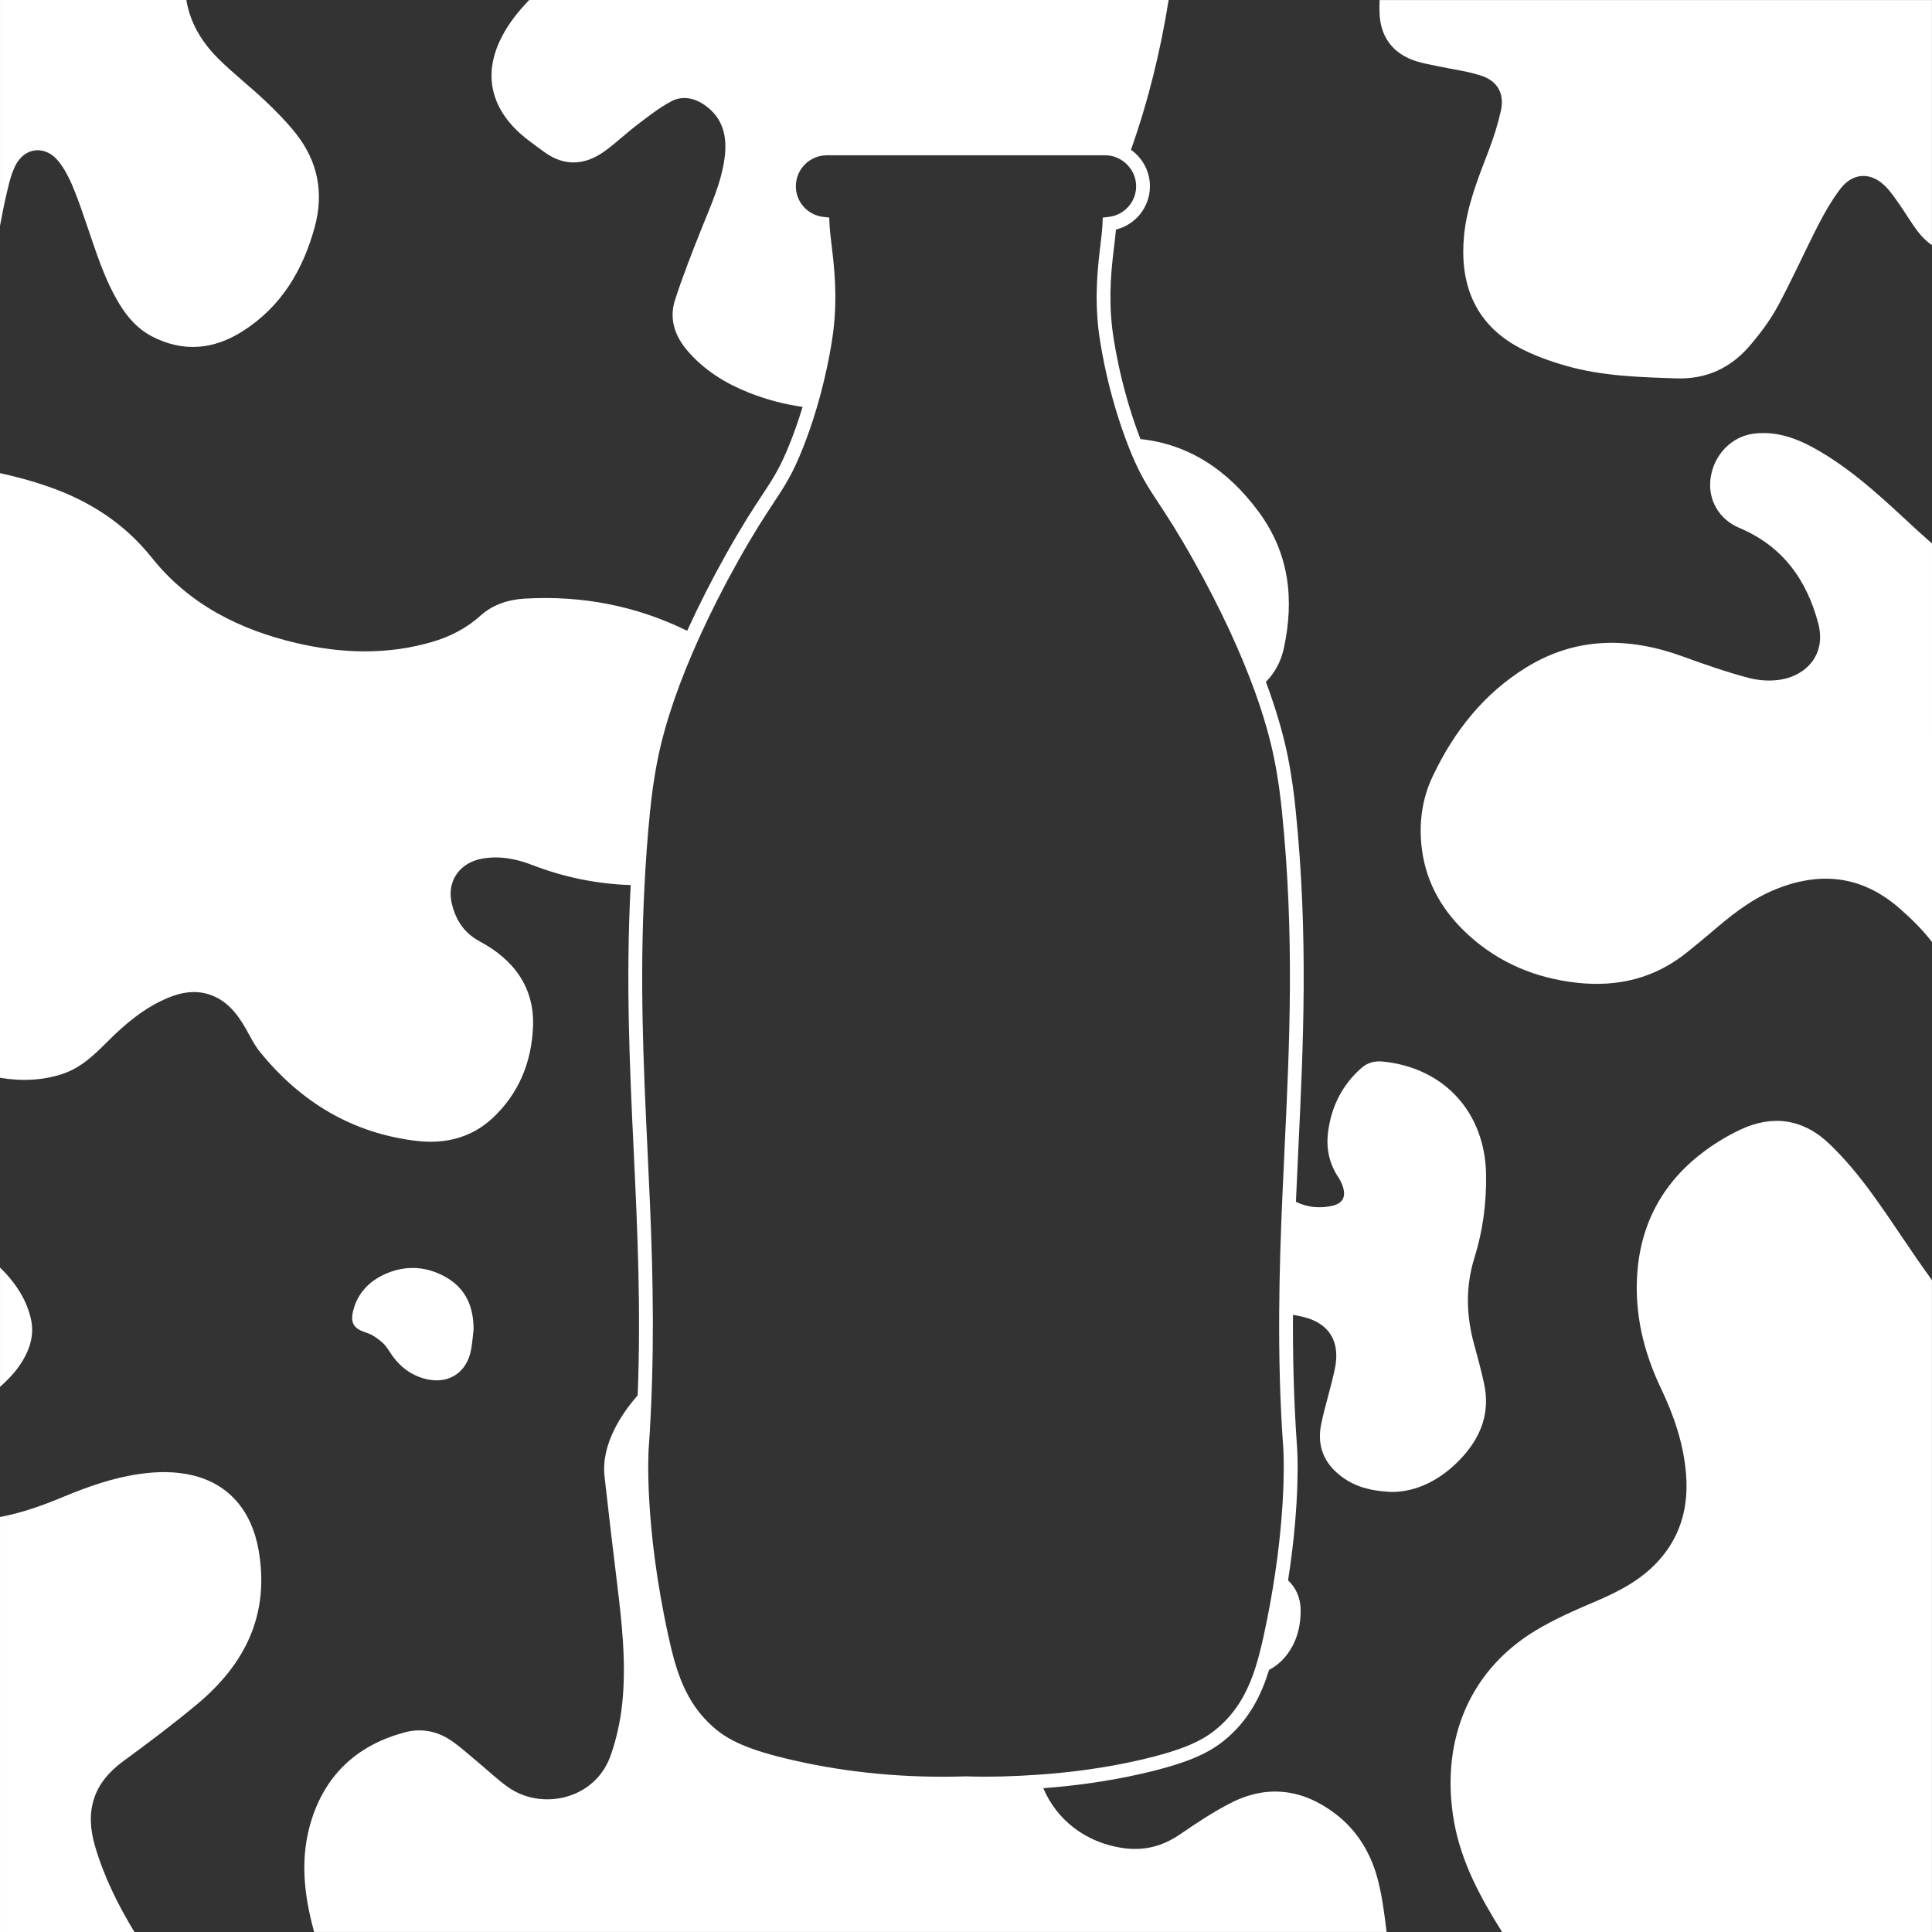
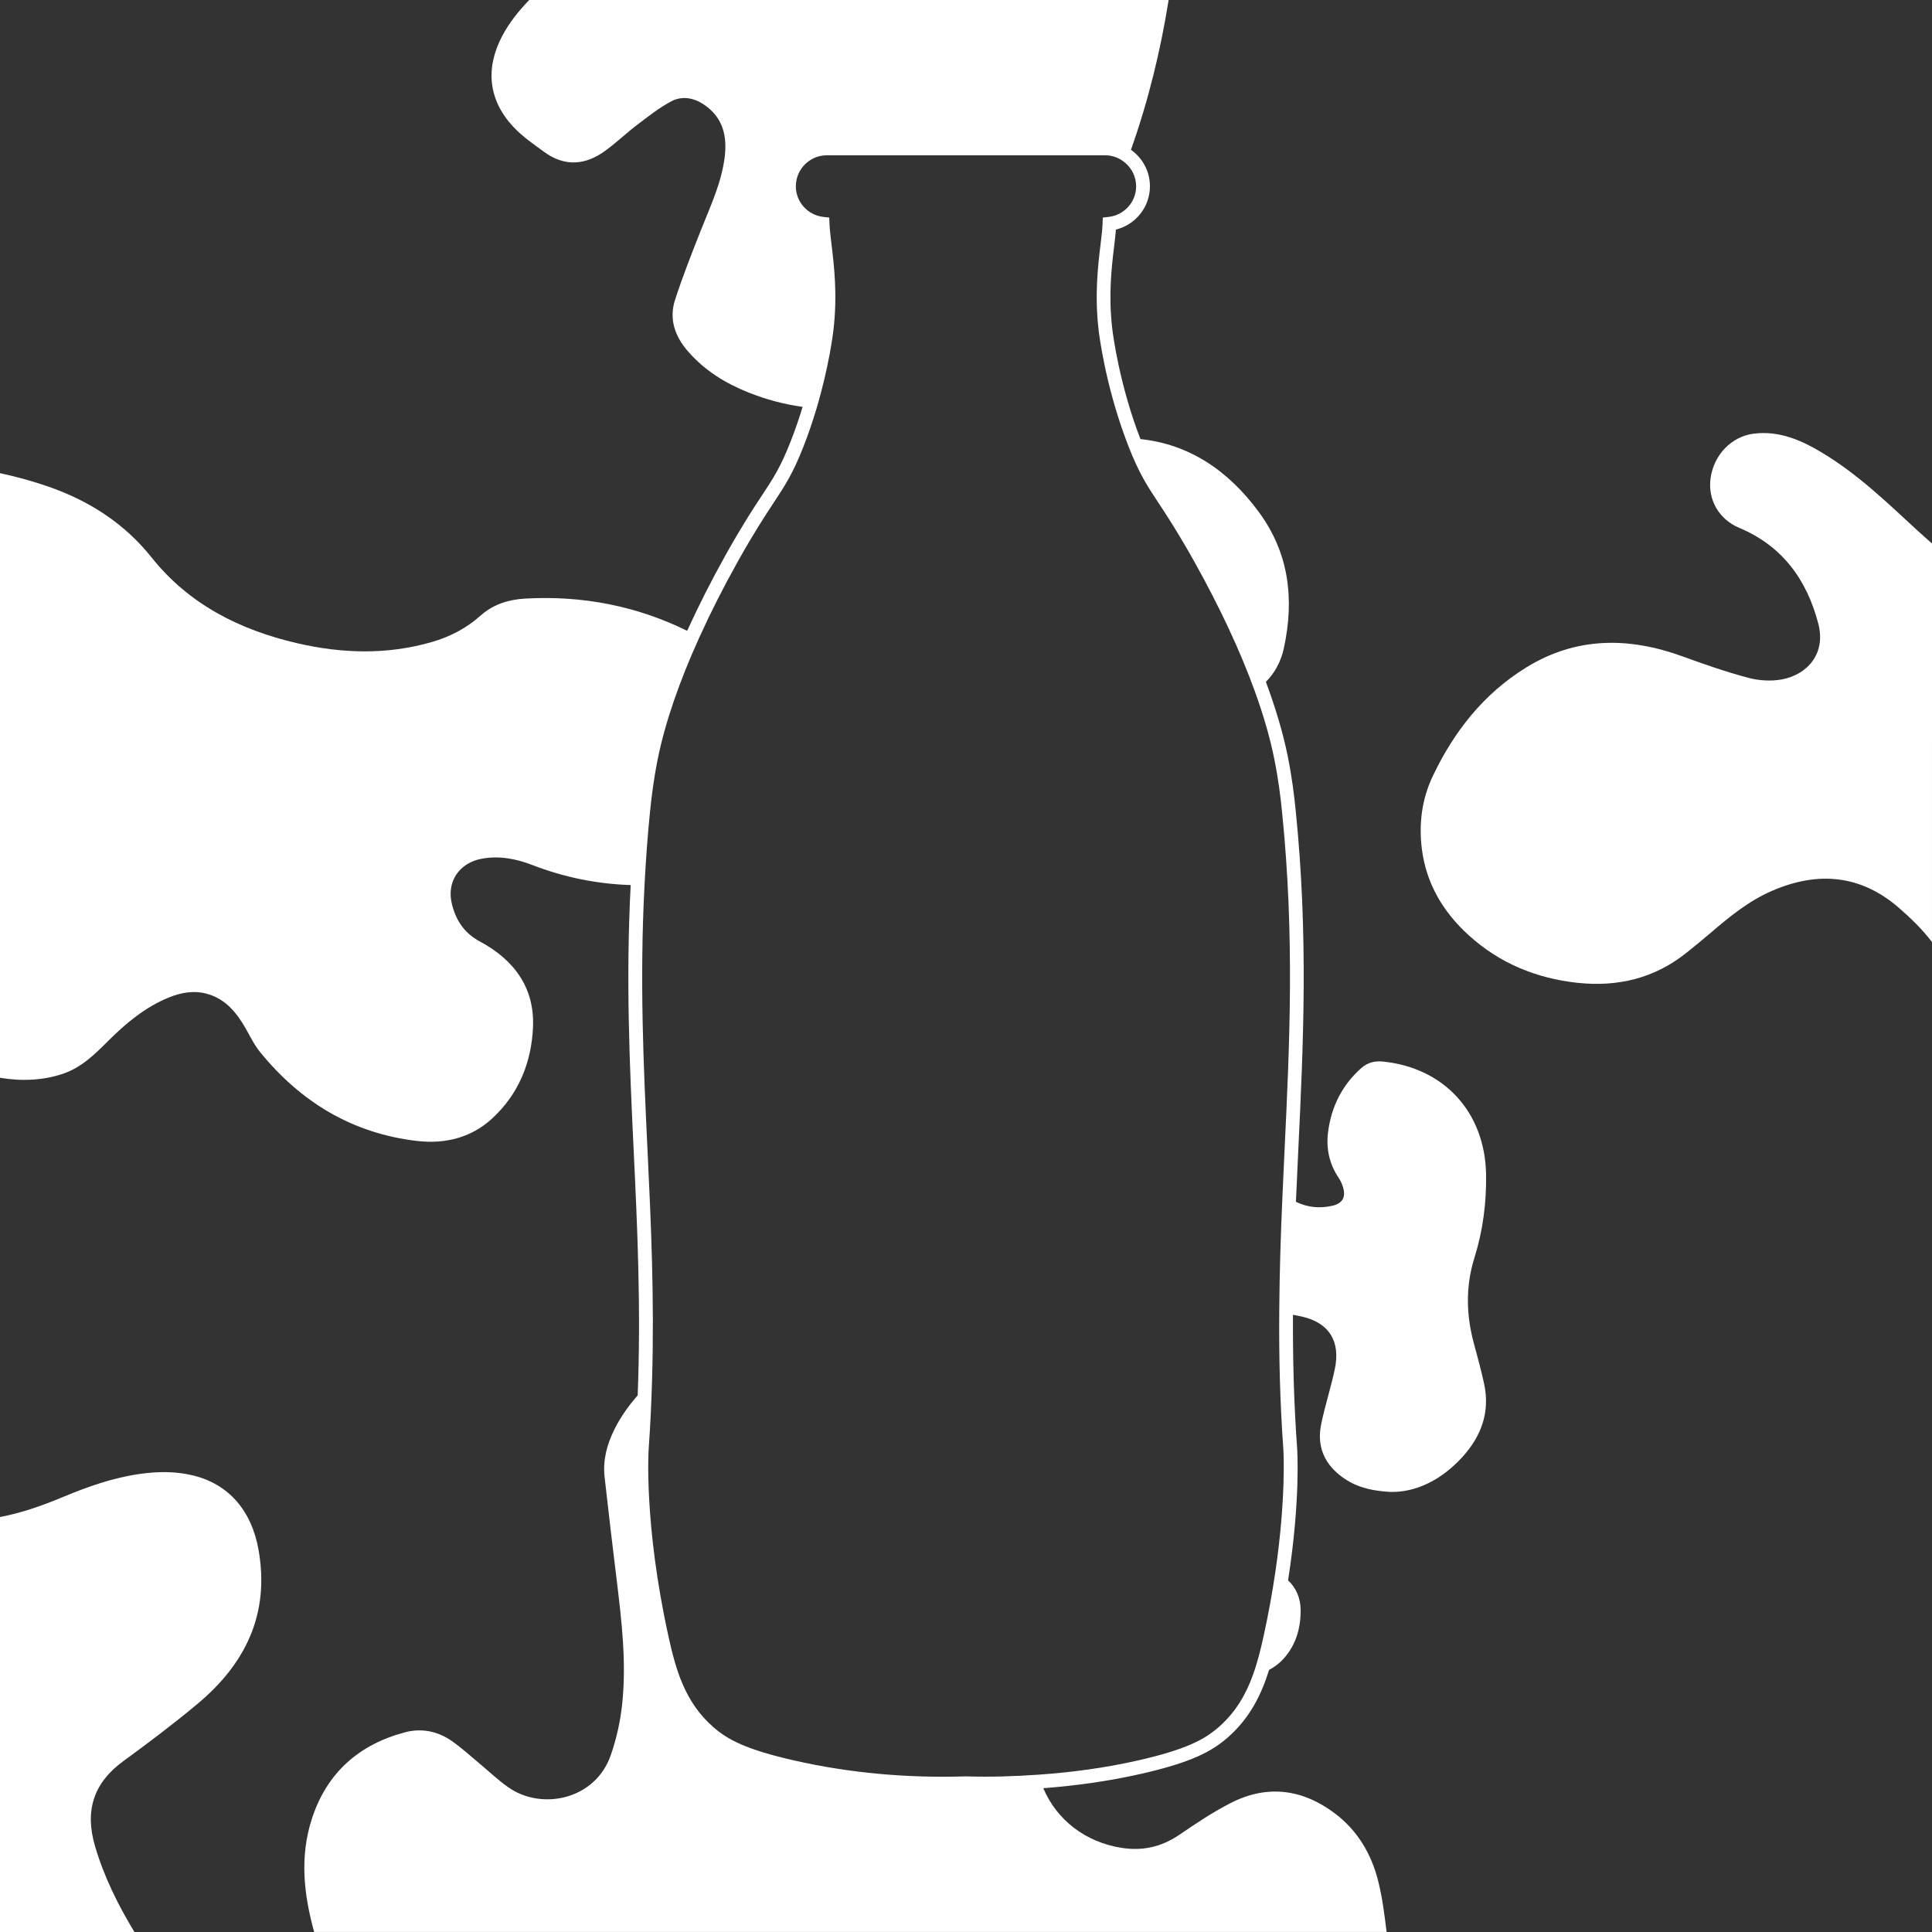
<svg xmlns="http://www.w3.org/2000/svg" xmlns:ns1="http://www.inkscape.org/namespaces/inkscape" xmlns:ns2="http://sodipodi.sourceforge.net/DTD/sodipodi-0.dtd" version="1.1" id="svg2" ns1:export-filename="Y:\Logos\Nutrients\Nutrients.png" ns1:export-xdpi="90" ns1:export-ydpi="90" ns1:version="0.48.2 r9819" ns2:docname="Nutrients.svg" x="0px" y="0px" width="140.002px" height="140.001px" viewBox="0 0 140.002 140.001" enable-background="new 0 0 140.002 140.001" xml:space="preserve">
  <rect x="0" y="0" width="140.002" height="140.001" fill="#333333" stroke="none" />
  <ns2:namedview bordercolor="#666666" borderopacity="1" gridtolerance="10" guidetolerance="10" id="namedview4" ns1:current-layer="g10" ns1:cx="122.72355" ns1:cy="1.3894326" ns1:pageopacity="1" ns1:pageshadow="2" ns1:window-height="850" ns1:window-maximized="1" ns1:window-width="1597" ns1:window-x="-8" ns1:window-y="-8" ns1:zoom="2.8284271" objecttolerance="10" pagecolor="#ffffff" showgrid="false">
	</ns2:namedview>
  <ns2:namedview bordercolor="#666666" borderopacity="1" gridtolerance="10" guidetolerance="10" id="namedview4" ns1:current-layer="g10" ns1:cx="122.72355" ns1:cy="1.3894326" ns1:pageopacity="1" ns1:pageshadow="2" ns1:window-height="850" ns1:window-maximized="1" ns1:window-width="1597" ns1:window-x="-8" ns1:window-y="-8" ns1:zoom="2.8284271" objecttolerance="10" pagecolor="#ffffff" showgrid="false">
	</ns2:namedview>
  <ns2:namedview bordercolor="#666666" borderopacity="1" gridtolerance="10" guidetolerance="10" id="namedview4" ns1:current-layer="g10" ns1:cx="122.72355" ns1:cy="1.3894326" ns1:pageopacity="1" ns1:pageshadow="2" ns1:window-height="850" ns1:window-maximized="1" ns1:window-width="1597" ns1:window-x="-8" ns1:window-y="-8" ns1:zoom="2.8284271" objecttolerance="10" pagecolor="#ffffff" showgrid="false">
	</ns2:namedview>
  <ns2:namedview bordercolor="#666666" borderopacity="1" gridtolerance="10" guidetolerance="10" id="namedview4" ns1:current-layer="g10" ns1:cx="122.72355" ns1:cy="1.3894326" ns1:pageopacity="1" ns1:pageshadow="2" ns1:window-height="850" ns1:window-maximized="1" ns1:window-width="1597" ns1:window-x="-8" ns1:window-y="-8" ns1:zoom="2.8284271" objecttolerance="10" pagecolor="#ffffff" showgrid="false">
	</ns2:namedview>
  <ns2:namedview bordercolor="#666666" borderopacity="1" gridtolerance="10" guidetolerance="10" id="namedview4" ns1:current-layer="g10" ns1:cx="122.72355" ns1:cy="1.3894326" ns1:pageopacity="1" ns1:pageshadow="2" ns1:window-height="850" ns1:window-maximized="1" ns1:window-width="1597" ns1:window-x="-8" ns1:window-y="-8" ns1:zoom="2.8284271" objecttolerance="10" pagecolor="#ffffff" showgrid="false">
	</ns2:namedview>
  <ns2:namedview bordercolor="#666666" borderopacity="1" gridtolerance="10" guidetolerance="10" id="namedview4" ns1:current-layer="g10" ns1:cx="122.72355" ns1:cy="1.3894326" ns1:pageopacity="1" ns1:pageshadow="2" ns1:window-height="850" ns1:window-maximized="1" ns1:window-width="1597" ns1:window-x="-8" ns1:window-y="-8" ns1:zoom="2.8284271" objecttolerance="10" pagecolor="#ffffff" showgrid="false">
	</ns2:namedview>
  <ns2:namedview bordercolor="#666666" borderopacity="1" gridtolerance="10" guidetolerance="10" id="namedview4" ns1:current-layer="g10" ns1:cx="122.72355" ns1:cy="1.3894326" ns1:pageopacity="1" ns1:pageshadow="2" ns1:window-height="850" ns1:window-maximized="1" ns1:window-width="1597" ns1:window-x="-8" ns1:window-y="-8" ns1:zoom="2.8284271" objecttolerance="10" pagecolor="#ffffff" showgrid="false">
	</ns2:namedview>
  <ns2:namedview bordercolor="#666666" borderopacity="1" gridtolerance="10" guidetolerance="10" id="namedview4" ns1:current-layer="g10" ns1:cx="122.72355" ns1:cy="1.3894326" ns1:pageopacity="1" ns1:pageshadow="2" ns1:window-height="850" ns1:window-maximized="1" ns1:window-width="1597" ns1:window-x="-8" ns1:window-y="-8" ns1:zoom="2.8284271" objecttolerance="10" pagecolor="#ffffff" showgrid="false">
	</ns2:namedview>
  <ns2:namedview bordercolor="#666666" borderopacity="1" gridtolerance="10" guidetolerance="10" id="namedview4" ns1:current-layer="g10" ns1:cx="122.72355" ns1:cy="1.3894326" ns1:pageopacity="1" ns1:pageshadow="2" ns1:window-height="850" ns1:window-maximized="1" ns1:window-width="1597" ns1:window-x="-8" ns1:window-y="-8" ns1:zoom="2.8284271" objecttolerance="10" pagecolor="#ffffff" showgrid="false">
	</ns2:namedview>
  <ns2:namedview bordercolor="#666666" borderopacity="1" gridtolerance="10" guidetolerance="10" id="namedview4" ns1:current-layer="g10" ns1:cx="122.72355" ns1:cy="1.3894326" ns1:pageopacity="1" ns1:pageshadow="2" ns1:window-height="850" ns1:window-maximized="1" ns1:window-width="1597" ns1:window-x="-8" ns1:window-y="-8" ns1:zoom="2.8284271" objecttolerance="10" pagecolor="#ffffff" showgrid="false">
	</ns2:namedview>
  <ns2:namedview bordercolor="#666666" borderopacity="1" gridtolerance="10" guidetolerance="10" id="namedview4" ns1:current-layer="g10" ns1:cx="122.72355" ns1:cy="1.3894326" ns1:pageopacity="1" ns1:pageshadow="2" ns1:window-height="850" ns1:window-maximized="1" ns1:window-width="1597" ns1:window-x="-8" ns1:window-y="-8" ns1:zoom="2.8284271" objecttolerance="10" pagecolor="#ffffff" showgrid="false">
	</ns2:namedview>
  <ns2:namedview bordercolor="#666666" borderopacity="1" gridtolerance="10" guidetolerance="10" id="namedview4" ns1:current-layer="g10" ns1:cx="122.72355" ns1:cy="1.3894326" ns1:pageopacity="1" ns1:pageshadow="2" ns1:window-height="850" ns1:window-maximized="1" ns1:window-width="1597" ns1:window-x="-8" ns1:window-y="-8" ns1:zoom="2.8284271" objecttolerance="10" pagecolor="#ffffff" showgrid="false">
	</ns2:namedview>
  <ns2:namedview bordercolor="#666666" borderopacity="1" gridtolerance="10" guidetolerance="10" id="namedview4" ns1:current-layer="g10" ns1:cx="122.72355" ns1:cy="1.3894326" ns1:pageopacity="1" ns1:pageshadow="2" ns1:window-height="850" ns1:window-maximized="1" ns1:window-width="1597" ns1:window-x="-8" ns1:window-y="-8" ns1:zoom="2.8284271" objecttolerance="10" pagecolor="#ffffff" showgrid="false">
	</ns2:namedview>
  <ns2:namedview bordercolor="#666666" borderopacity="1" gridtolerance="10" guidetolerance="10" id="namedview4" ns1:current-layer="g10" ns1:cx="122.72355" ns1:cy="1.3894326" ns1:pageopacity="1" ns1:pageshadow="2" ns1:window-height="850" ns1:window-maximized="1" ns1:window-width="1597" ns1:window-x="-8" ns1:window-y="-8" ns1:zoom="2.8284271" objecttolerance="10" pagecolor="#ffffff" showgrid="false">
	</ns2:namedview>
  <ns2:namedview bordercolor="#666666" borderopacity="1" gridtolerance="10" guidetolerance="10" id="namedview4" ns1:current-layer="g10" ns1:cx="122.72355" ns1:cy="1.3894326" ns1:pageopacity="1" ns1:pageshadow="2" ns1:window-height="850" ns1:window-maximized="1" ns1:window-width="1597" ns1:window-x="-8" ns1:window-y="-8" ns1:zoom="2.8284271" objecttolerance="10" pagecolor="#ffffff" showgrid="false">
	</ns2:namedview>
  <ns2:namedview bordercolor="#666666" borderopacity="1" gridtolerance="10" guidetolerance="10" id="namedview4" ns1:current-layer="g10" ns1:cx="122.72355" ns1:cy="1.3894326" ns1:pageopacity="1" ns1:pageshadow="2" ns1:window-height="850" ns1:window-maximized="1" ns1:window-width="1597" ns1:window-x="-8" ns1:window-y="-8" ns1:zoom="2.8284271" objecttolerance="10" pagecolor="#ffffff" showgrid="false">
	</ns2:namedview>
  <ns2:namedview bordercolor="#666666" borderopacity="1" gridtolerance="10" guidetolerance="10" id="namedview4" ns1:current-layer="g10" ns1:cx="122.72355" ns1:cy="1.3894326" ns1:pageopacity="1" ns1:pageshadow="2" ns1:window-height="850" ns1:window-maximized="1" ns1:window-width="1597" ns1:window-x="-8" ns1:window-y="-8" ns1:zoom="2.8284271" objecttolerance="10" pagecolor="#ffffff" showgrid="false">
	</ns2:namedview>
  <ns2:namedview bordercolor="#666666" borderopacity="1" gridtolerance="10" guidetolerance="10" id="namedview4" ns1:current-layer="g10" ns1:cx="122.72355" ns1:cy="1.3894326" ns1:pageopacity="1" ns1:pageshadow="2" ns1:window-height="850" ns1:window-maximized="1" ns1:window-width="1597" ns1:window-x="-8" ns1:window-y="-8" ns1:zoom="2.8284271" objecttolerance="10" pagecolor="#ffffff" showgrid="false">
	</ns2:namedview>
  <ns2:namedview bordercolor="#666666" borderopacity="1" gridtolerance="10" guidetolerance="10" id="namedview4" ns1:current-layer="g10" ns1:cx="122.72355" ns1:cy="1.3894326" ns1:pageopacity="1" ns1:pageshadow="2" ns1:window-height="850" ns1:window-maximized="1" ns1:window-width="1597" ns1:window-x="-8" ns1:window-y="-8" ns1:zoom="2.8284271" objecttolerance="10" pagecolor="#ffffff" showgrid="false">
	</ns2:namedview>
  <ns2:namedview bordercolor="#666666" borderopacity="1" gridtolerance="10" guidetolerance="10" id="namedview4" ns1:current-layer="g10" ns1:cx="122.72355" ns1:cy="1.3894326" ns1:pageopacity="1" ns1:pageshadow="2" ns1:window-height="850" ns1:window-maximized="1" ns1:window-width="1597" ns1:window-x="-8" ns1:window-y="-8" ns1:zoom="2.8284271" objecttolerance="10" pagecolor="#ffffff" showgrid="false">
	</ns2:namedview>
  <ns2:namedview bordercolor="#666666" borderopacity="1" gridtolerance="10" guidetolerance="10" id="namedview4" ns1:current-layer="g10" ns1:cx="122.72355" ns1:cy="1.3894326" ns1:pageopacity="1" ns1:pageshadow="2" ns1:window-height="850" ns1:window-maximized="1" ns1:window-width="1597" ns1:window-x="-8" ns1:window-y="-8" ns1:zoom="2.8284271" objecttolerance="10" pagecolor="#ffffff" showgrid="false">
	</ns2:namedview>
  <ns2:namedview bordercolor="#666666" borderopacity="1" gridtolerance="10" guidetolerance="10" id="namedview4" ns1:current-layer="g10" ns1:cx="122.72355" ns1:cy="1.3894326" ns1:pageopacity="1" ns1:pageshadow="2" ns1:window-height="850" ns1:window-maximized="1" ns1:window-width="1597" ns1:window-x="-8" ns1:window-y="-8" ns1:zoom="2.8284271" objecttolerance="10" pagecolor="#ffffff" showgrid="false">
	</ns2:namedview>
  <ns2:namedview bordercolor="#666666" borderopacity="1" gridtolerance="10" guidetolerance="10" id="namedview4" ns1:current-layer="g10" ns1:cx="122.72355" ns1:cy="1.3894326" ns1:pageopacity="1" ns1:pageshadow="2" ns1:window-height="850" ns1:window-maximized="1" ns1:window-width="1597" ns1:window-x="-8" ns1:window-y="-8" ns1:zoom="2.8284271" objecttolerance="10" pagecolor="#ffffff" showgrid="false">
	</ns2:namedview>
  <ns2:namedview bordercolor="#666666" borderopacity="1" gridtolerance="10" guidetolerance="10" id="namedview4" ns1:current-layer="g10" ns1:cx="122.72355" ns1:cy="1.3894326" ns1:pageopacity="1" ns1:pageshadow="2" ns1:window-height="850" ns1:window-maximized="1" ns1:window-width="1597" ns1:window-x="-8" ns1:window-y="-8" ns1:zoom="2.8284271" objecttolerance="10" pagecolor="#ffffff" showgrid="false">
	</ns2:namedview>
  <ns2:namedview bordercolor="#666666" borderopacity="1" gridtolerance="10" guidetolerance="10" id="namedview4" ns1:current-layer="g10" ns1:cx="122.72355" ns1:cy="1.3894326" ns1:pageopacity="1" ns1:pageshadow="2" ns1:window-height="850" ns1:window-maximized="1" ns1:window-width="1597" ns1:window-x="-8" ns1:window-y="-8" ns1:zoom="2.8284271" objecttolerance="10" pagecolor="#ffffff" showgrid="false">
	</ns2:namedview>
  <ns2:namedview bordercolor="#666666" borderopacity="1" gridtolerance="10" guidetolerance="10" id="namedview4" ns1:current-layer="g10" ns1:cx="122.72355" ns1:cy="1.3894326" ns1:pageopacity="1" ns1:pageshadow="2" ns1:window-height="850" ns1:window-maximized="1" ns1:window-width="1597" ns1:window-x="-8" ns1:window-y="-8" ns1:zoom="2.8284271" objecttolerance="10" pagecolor="#ffffff" showgrid="false">
	</ns2:namedview>
  <ns2:namedview bordercolor="#666666" borderopacity="1" gridtolerance="10" guidetolerance="10" id="namedview4" ns1:current-layer="g10" ns1:cx="122.72355" ns1:cy="1.3894326" ns1:pageopacity="1" ns1:pageshadow="2" ns1:window-height="850" ns1:window-maximized="1" ns1:window-width="1597" ns1:window-x="-8" ns1:window-y="-8" ns1:zoom="2.8284271" objecttolerance="10" pagecolor="#ffffff" showgrid="false">
	</ns2:namedview>
  <ns2:namedview bordercolor="#666666" borderopacity="1" gridtolerance="10" guidetolerance="10" id="namedview4" ns1:current-layer="g10" ns1:cx="122.72355" ns1:cy="1.3894326" ns1:pageopacity="1" ns1:pageshadow="2" ns1:window-height="850" ns1:window-maximized="1" ns1:window-width="1597" ns1:window-x="-8" ns1:window-y="-8" ns1:zoom="2.8284271" objecttolerance="10" pagecolor="#ffffff" showgrid="false">
	</ns2:namedview>
  <ns2:namedview bordercolor="#666666" borderopacity="1" gridtolerance="10" guidetolerance="10" id="namedview4" ns1:current-layer="g10" ns1:cx="122.72355" ns1:cy="1.3894326" ns1:pageopacity="1" ns1:pageshadow="2" ns1:window-height="850" ns1:window-maximized="1" ns1:window-width="1597" ns1:window-x="-8" ns1:window-y="-8" ns1:zoom="2.8284271" objecttolerance="10" pagecolor="#ffffff" showgrid="false">
	</ns2:namedview>
-   <path fill="#FFFFFF" d="M132.521,82.85c-1.856-1.761-4.061-2.089-6.395-0.995c-0.877,0.411-1.727,0.917-2.509,1.488  c-2.983,2.181-4.675,5.127-4.964,8.821c-0.232,2.966,0.434,5.77,1.708,8.445c0.941,1.975,1.646,4.019,1.819,6.222  c0.178,2.266-0.333,4.318-1.824,6.075c-1.261,1.486-2.918,2.365-4.682,3.118c-1.513,0.646-3.041,1.304-4.441,2.158  c-5.106,3.112-6.824,8.448-5.864,13.836c0.521,2.926,1.915,5.499,3.48,7.983h31.149V92.762c-1.508-2.062-2.864-4.236-4.371-6.3  C134.695,85.183,133.669,83.939,132.521,82.85z" />
  <path fill="#FFFFFF" d="M132.034,32.803c-1.511-0.906-3.095-1.604-4.937-1.38c-1.6,0.195-2.902,1.513-3.139,3.224  c-0.217,1.57,0.605,2.988,2.085,3.609c3.119,1.307,4.888,3.756,5.718,6.928c0.582,2.227-0.84,3.706-2.614,4.045  c-0.782,0.149-1.666,0.098-2.439-0.107c-1.607-0.426-3.186-0.974-4.749-1.545c-3.908-1.427-7.723-1.447-11.349,0.783  c-3.095,1.903-5.258,4.658-6.797,7.911c-0.789,1.667-1.007,3.459-0.775,5.271c0.321,2.502,1.546,4.556,3.399,6.237  c2.229,2.022,4.883,3.113,7.851,3.438c2.937,0.321,5.628-0.32,7.962-2.207c0.569-0.46,1.139-0.918,1.694-1.394  c1.383-1.188,2.788-2.339,4.484-3.07c3.312-1.428,6.41-1.161,9.181,1.244c0.864,0.75,1.703,1.567,2.393,2.474V39.386  c-0.361-0.328-0.731-0.645-1.09-0.975C136.732,36.4,134.595,34.338,132.034,32.803z" />
-   <path fill="#FFFFFF" d="M2.252,95.631c-0.3-1.403-1.096-2.652-2.251-3.783v8.653c0.518-0.466,0.996-0.95,1.368-1.481  C2.127,97.939,2.505,96.817,2.252,95.631z" />
  <path fill="#FFFFFF" d="M13.962,106.911c-1.256-0.301-2.526-0.284-3.799-0.107c-1.966,0.273-3.813,0.931-5.635,1.69  c-1.468,0.611-2.963,1.143-4.527,1.435v30.072H9.74c-1.188-1.961-2.203-3.999-2.855-6.223c-0.752-2.567-0.116-4.578,2.057-6.162  c1.818-1.325,3.617-2.684,5.344-4.123c3.48-2.9,5.267-6.497,4.455-11.154C18.246,109.5,16.601,107.543,13.962,106.911z" />
-   <path fill="#FFFFFF" d="M95.744,103.178c-0.282,1.354,0.042,2.561,1.11,3.523c0.992,0.894,2.158,1.324,3.938,1.411  c1.803,0.034,3.651-0.858,5.158-2.507c1.386-1.515,2.04-3.265,1.597-5.324c-0.205-0.951-0.458-1.893-0.717-2.832  c-0.582-2.107-0.645-4.19,0.016-6.309c0.61-1.957,0.877-3.978,0.842-6.043c-0.077-4.478-3.019-7.717-7.471-8.171  c-0.596-0.061-1.117,0.073-1.565,0.468c-1.397,1.234-2.175,2.797-2.412,4.631c-0.154,1.195,0.082,2.311,0.765,3.323  c0.135,0.199,0.237,0.43,0.31,0.66c0.236,0.745-0.029,1.208-0.796,1.375c-0.904,0.197-1.763,0.115-2.61-0.294  c0.054-1.263,0.112-2.519,0.172-3.762c0.363-7.613,0.739-15.485-0.189-24.598c-0.113-1.12-0.263-2.372-0.578-3.94  c-0.333-1.653-0.87-3.461-1.58-5.378c0.649-0.657,1.096-1.477,1.307-2.466c0.752-3.516,0.39-6.835-1.817-9.838  c-2.235-3.04-5.067-4.916-8.583-5.29c-1.54-3.995-1.994-7.603-2.042-8.008c-0.287-2.441-0.041-4.487,0.139-5.98  c0.053-0.442,0.101-0.841,0.129-1.194c1.43-0.354,2.463-1.636,2.463-3.137c0-1.093-0.546-2.056-1.375-2.645  c1.25-3.522,2.138-7.147,2.73-10.853H38.348c-0.763,0.793-1.453,1.646-1.973,2.641c-1.22,2.337-0.976,4.618,0.817,6.543  c0.656,0.704,1.474,1.267,2.258,1.837c1.487,1.08,2.99,0.948,4.425-0.106c0.799-0.587,1.521-1.28,2.311-1.88  c0.787-0.598,1.574-1.22,2.44-1.684c0.788-0.421,1.641-0.278,2.4,0.238c1.392,0.945,1.684,2.321,1.48,3.865  c-0.239,1.805-1.005,3.443-1.67,5.114c-0.678,1.703-1.35,3.413-1.917,5.155c-0.447,1.373-0.028,2.62,0.907,3.705  c1.206,1.4,2.727,2.344,4.419,3.017c1.293,0.513,2.598,0.856,3.915,1.04c-0.245,0.808-0.532,1.658-0.874,2.526  c-0.73,1.854-1.233,2.617-2.066,3.88c-0.638,0.968-1.432,2.172-2.63,4.313c-1.058,1.892-1.987,3.732-2.794,5.508  c-3.591-1.767-7.51-2.578-11.767-2.334c-1.169,0.067-2.299,0.418-3.202,1.229c-1.028,0.922-2.214,1.534-3.528,1.915  c-3.253,0.943-6.525,0.842-9.786,0.084c-4.144-0.962-7.817-2.813-10.513-6.192c-1.996-2.502-4.534-4.12-7.494-5.151  C2.347,34.859,1.177,34.543,0,34.286V78.1c1.544,0.263,3.133,0.194,4.545-0.283c1.34-0.453,2.287-1.38,3.247-2.34  c1.305-1.305,2.712-2.49,4.45-3.197c0.924-0.376,1.882-0.534,2.858-0.235c1.269,0.389,2.043,1.34,2.678,2.438  c0.337,0.584,0.628,1.209,1.048,1.728c2.945,3.639,6.697,5.918,11.382,6.467c2.002,0.235,3.916-0.21,5.446-1.618  c1.934-1.778,2.868-4.087,2.971-6.659c0.115-2.869-1.416-4.873-3.856-6.18c-1.134-0.607-1.722-1.525-2.017-2.687  c-0.416-1.637,0.527-3.015,2.181-3.312c1.267-0.227,2.477,0.012,3.635,0.46c2.327,0.9,4.705,1.375,7.134,1.454  c-0.36,6.887-0.074,13.125,0.215,19.187c0.269,5.639,0.539,11.446,0.292,17.792c-0.652,0.745-1.235,1.553-1.692,2.476  c-0.534,1.078-0.84,2.216-0.707,3.424c0.279,2.532,0.584,5.061,0.891,7.589c0.355,2.924,0.694,5.857,0.392,8.8  c-0.132,1.291-0.414,2.597-0.847,3.819c-1.13,3.187-4.982,3.995-7.41,2.295c-0.75-0.525-1.416-1.167-2.123-1.753  c-0.649-0.538-1.272-1.114-1.961-1.595c-1.016-0.71-2.185-0.958-3.38-0.645c-3.341,0.877-5.671,2.922-6.759,6.23  c-0.911,2.768-0.603,5.517,0.151,8.242h77.715c-0.151-1.247-0.309-2.498-0.615-3.709c-0.487-1.931-1.482-3.623-3.092-4.849  c-2.357-1.795-4.928-2.146-7.598-0.781c-1.28,0.655-2.489,1.464-3.679,2.277c-1.307,0.893-2.672,1.218-4.255,0.964  c-2.572-0.412-4.659-2.003-5.638-4.318c2.4-0.182,4.756-0.514,7.035-1.029c3.717-0.84,5.182-1.639,6.341-2.655  c1.605-1.407,2.438-3.123,2.986-4.891c0.378-0.196,0.736-0.459,1.062-0.822c0.899-0.999,1.235-2.237,1.224-3.533  c-0.008-0.88-0.357-1.619-0.91-2.129c0.906-5.829,0.667-9.406,0.655-9.587c-0.243-3.367-0.316-6.564-0.301-9.657  c0.239,0.045,0.479,0.087,0.715,0.143c1.938,0.465,2.731,1.819,2.32,3.775C96.448,100.536,96.023,101.842,95.744,103.178z   M92.997,105.011c0.003,0.042,0.226,3.455-0.588,8.963c-0.206,1.394-0.476,2.915-0.835,4.557c-0.214,0.975-0.45,1.931-0.781,2.846  c-0.503,1.39-1.23,2.681-2.474,3.772c-1.04,0.913-2.391,1.638-5.901,2.431c-2.31,0.522-4.703,0.849-7.146,1.021  c-1.738,0.123-3.497,0.178-5.286,0.123c-4.288,0.137-8.451-0.25-12.401-1.144c-3.511-0.793-4.861-1.518-5.901-2.431  c-2.062-1.809-2.717-4.163-3.255-6.618c-1.782-8.133-1.428-13.467-1.424-13.52c0.122-1.692,0.196-3.333,0.245-4.948  c0.179-5.96-0.075-11.448-0.331-16.785c-0.288-6.048-0.574-12.271-0.214-19.129c0.091-1.733,0.212-3.496,0.398-5.319  c0.112-1.095,0.258-2.318,0.564-3.844c0.523-2.598,1.553-5.589,3.02-8.819c0.799-1.761,1.723-3.591,2.776-5.473  c1.18-2.109,1.963-3.296,2.592-4.25c0.839-1.272,1.394-2.113,2.161-4.064c0.378-0.96,0.692-1.899,0.956-2.786  c0.887-2.98,1.184-5.339,1.222-5.665c0.302-2.56,0.048-4.673-0.138-6.217c-0.07-0.586-0.132-1.093-0.147-1.515l-0.017-0.43  l-0.427-0.048c-1.137-0.129-1.994-1.083-1.994-2.219c0-1.239,1.008-2.247,2.246-2.247h20.167c0.58,0,1.104,0.227,1.503,0.589  c0.453,0.411,0.743,0.999,0.743,1.658c0,1.136-0.857,2.089-1.994,2.219l-0.422,0.048H79.91v0.01l-0.016,0.42  c-0.016,0.422-0.077,0.929-0.147,1.515c-0.186,1.543-0.439,3.657-0.139,6.216c0.047,0.402,0.485,3.876,1.935,7.809  c0.079,0.213,0.159,0.427,0.243,0.643c0.768,1.951,1.321,2.792,2.161,4.064c0.629,0.954,1.412,2.142,2.592,4.251  c1.859,3.324,3.337,6.494,4.383,9.384c0.633,1.749,1.109,3.395,1.413,4.909c0.307,1.526,0.452,2.75,0.564,3.844  c0.921,9.038,0.546,16.872,0.185,24.448c-0.053,1.115-0.105,2.239-0.155,3.369c-0.121,2.752-0.216,5.563-0.233,8.47  C92.676,98.281,92.748,101.555,92.997,105.011z" />
-   <path fill="#FFFFFF" d="M27.716,97.294c0.301,0.268,0.5,0.651,0.742,0.985c0.569,0.783,1.303,1.338,2.239,1.609  c1.717,0.499,3.132-0.36,3.445-2.104c0.086-0.477,0.119-0.963,0.176-1.445c0.005-1.604-0.538-2.93-1.953-3.757  c-1.37-0.801-2.865-0.926-4.325-0.314c-1.214,0.508-2.133,1.393-2.453,2.743c-0.215,0.903,0.082,1.284,0.969,1.565  C26.978,96.71,27.38,96.994,27.716,97.294z" />
-   <path fill="#FFFFFF" d="M1.105,12.018c0.683-1.385,2.204-1.514,3.154-0.307c0.4,0.509,0.717,1.103,0.971,1.702  c0.395,0.93,0.717,1.892,1.046,2.848c0.682,1.985,1.292,4,2.401,5.807c0.588,0.958,1.317,1.78,2.332,2.307  c2.262,1.175,4.474,0.961,6.569-0.369c2.786-1.769,4.369-4.409,5.225-7.539c0.682-2.492,0.232-4.769-1.357-6.784  c-0.682-0.864-1.469-1.655-2.27-2.413c-1.102-1.044-2.314-1.974-3.384-3.048C14.625,3.051,13.777,1.667,13.503,0H0.001v16.372  c0.125-0.65,0.238-1.303,0.389-1.947C0.581,13.61,0.74,12.759,1.105,12.018z" />
-   <path fill="#FFFFFF" d="M99.974,0.001c-0.016,0.344-0.021,0.687-0.003,1.028c0.09,1.707,1.01,2.884,2.641,3.402  c0.533,0.169,1.092,0.26,1.641,0.378c1.041,0.224,2.114,0.351,3.116,0.687c1.181,0.396,1.662,1.327,1.391,2.539  c-0.216,0.964-0.518,1.916-0.87,2.84c-0.768,2.015-1.586,4.013-1.797,6.186c-0.326,3.361,0.675,6.333,3.944,8.103  c1.092,0.591,2.297,1.018,3.496,1.358c2.598,0.736,5.287,0.81,7.968,0.897c2.131,0.069,3.896-0.742,5.265-2.331  c0.767-0.89,1.491-1.85,2.049-2.879c1.054-1.943,1.95-3.97,2.962-5.937c0.461-0.896,0.974-1.782,1.581-2.583  c0.914-1.205,2.238-1.244,3.296-0.158c0.376,0.386,0.682,0.845,0.994,1.289c0.453,0.644,0.849,1.33,1.326,1.954  c0.327,0.427,0.668,0.75,1.025,0.99V0.002H99.974V0.001z" />
+   <path fill="#FFFFFF" d="M95.744,103.178c-0.282,1.354,0.042,2.561,1.11,3.523c0.992,0.894,2.158,1.324,3.938,1.411  c1.803,0.034,3.651-0.858,5.158-2.507c1.386-1.515,2.04-3.265,1.597-5.324c-0.205-0.951-0.458-1.893-0.717-2.832  c-0.582-2.107-0.645-4.19,0.016-6.309c0.61-1.957,0.877-3.978,0.842-6.043c-0.077-4.478-3.019-7.717-7.471-8.171  c-0.596-0.061-1.117,0.073-1.565,0.468c-1.397,1.234-2.175,2.797-2.412,4.631c-0.154,1.195,0.082,2.311,0.765,3.323  c0.135,0.199,0.237,0.43,0.31,0.66c0.236,0.745-0.029,1.208-0.796,1.375c-0.904,0.197-1.763,0.115-2.61-0.294  c0.054-1.263,0.112-2.519,0.172-3.762c0.363-7.613,0.739-15.485-0.189-24.598c-0.113-1.12-0.263-2.372-0.578-3.94  c-0.333-1.653-0.87-3.461-1.58-5.378c0.649-0.657,1.096-1.477,1.307-2.466c0.752-3.516,0.39-6.835-1.817-9.838  c-2.235-3.04-5.067-4.916-8.583-5.29c-1.54-3.995-1.994-7.603-2.042-8.008c-0.287-2.441-0.041-4.487,0.139-5.98  c0.053-0.442,0.101-0.841,0.129-1.194c1.43-0.354,2.463-1.636,2.463-3.137c0-1.093-0.546-2.056-1.375-2.645  c1.25-3.522,2.138-7.147,2.73-10.853H38.348c-0.763,0.793-1.453,1.646-1.973,2.641c-1.22,2.337-0.976,4.618,0.817,6.543  c0.656,0.704,1.474,1.267,2.258,1.837c1.487,1.08,2.99,0.948,4.425-0.106c0.799-0.587,1.521-1.28,2.311-1.88  c0.787-0.598,1.574-1.22,2.44-1.684c0.788-0.421,1.641-0.278,2.4,0.238c1.392,0.945,1.684,2.321,1.48,3.865  c-0.239,1.805-1.005,3.443-1.67,5.114c-0.678,1.703-1.35,3.413-1.917,5.155c-0.447,1.373-0.028,2.62,0.907,3.705  c1.206,1.4,2.727,2.344,4.419,3.017c1.293,0.513,2.598,0.856,3.915,1.04c-0.245,0.808-0.532,1.658-0.874,2.526  c-0.73,1.854-1.233,2.617-2.066,3.88c-0.638,0.968-1.432,2.172-2.63,4.313c-1.058,1.892-1.987,3.732-2.794,5.508  c-3.591-1.767-7.51-2.578-11.767-2.334c-1.169,0.067-2.299,0.418-3.202,1.229c-1.028,0.922-2.214,1.534-3.528,1.915  c-3.253,0.943-6.525,0.842-9.786,0.084c-4.144-0.962-7.817-2.813-10.513-6.192c-1.996-2.502-4.534-4.12-7.494-5.151  C2.347,34.859,1.177,34.543,0,34.286V78.1c1.544,0.263,3.133,0.194,4.545-0.283c1.34-0.453,2.287-1.38,3.247-2.34  c1.305-1.305,2.712-2.49,4.45-3.197c0.924-0.376,1.882-0.534,2.858-0.235c1.269,0.389,2.043,1.34,2.678,2.438  c0.337,0.584,0.628,1.209,1.048,1.728c2.945,3.639,6.697,5.918,11.382,6.467c2.002,0.235,3.916-0.21,5.446-1.618  c1.934-1.778,2.868-4.087,2.971-6.659c0.115-2.869-1.416-4.873-3.856-6.18c-1.134-0.607-1.722-1.525-2.017-2.687  c-0.416-1.637,0.527-3.015,2.181-3.312c1.267-0.227,2.477,0.012,3.635,0.46c2.327,0.9,4.705,1.375,7.134,1.454  c-0.36,6.887-0.074,13.125,0.215,19.187c0.269,5.639,0.539,11.446,0.292,17.792c-0.652,0.745-1.235,1.553-1.692,2.476  c-0.534,1.078-0.84,2.216-0.707,3.424c0.279,2.532,0.584,5.061,0.891,7.589c0.355,2.924,0.694,5.857,0.392,8.8  c-0.132,1.291-0.414,2.597-0.847,3.819c-1.13,3.187-4.982,3.995-7.41,2.295c-0.75-0.525-1.416-1.167-2.123-1.753  c-0.649-0.538-1.272-1.114-1.961-1.595c-1.016-0.71-2.185-0.958-3.38-0.645c-3.341,0.877-5.671,2.922-6.759,6.23  c-0.911,2.768-0.603,5.517,0.151,8.242h77.715c-0.151-1.247-0.309-2.498-0.615-3.709c-0.487-1.931-1.482-3.623-3.092-4.849  c-2.357-1.795-4.928-2.146-7.598-0.781c-1.28,0.655-2.489,1.464-3.679,2.277c-1.307,0.893-2.672,1.218-4.255,0.964  c-2.572-0.412-4.659-2.003-5.638-4.318c2.4-0.182,4.756-0.514,7.035-1.029c3.717-0.84,5.182-1.639,6.341-2.655  c1.605-1.407,2.438-3.123,2.986-4.891c0.378-0.196,0.736-0.459,1.062-0.822c0.899-0.999,1.235-2.237,1.224-3.533  c-0.008-0.88-0.357-1.619-0.91-2.129c0.906-5.829,0.667-9.406,0.655-9.587c-0.243-3.367-0.316-6.564-0.301-9.657  c0.239,0.045,0.479,0.087,0.715,0.143c1.938,0.465,2.731,1.819,2.32,3.775C96.448,100.536,96.023,101.842,95.744,103.178z   M92.997,105.011c0.003,0.042,0.226,3.455-0.588,8.963c-0.206,1.394-0.476,2.915-0.835,4.557c-0.214,0.975-0.45,1.931-0.781,2.846  c-0.503,1.39-1.23,2.681-2.474,3.772c-1.04,0.913-2.391,1.638-5.901,2.431c-2.31,0.522-4.703,0.849-7.146,1.021  c-1.738,0.123-3.497,0.178-5.286,0.123c-4.288,0.137-8.451-0.25-12.401-1.144c-3.511-0.793-4.861-1.518-5.901-2.431  c-2.062-1.809-2.717-4.163-3.255-6.618c-1.782-8.133-1.428-13.467-1.424-13.52c0.122-1.692,0.196-3.333,0.245-4.948  c0.179-5.96-0.075-11.448-0.331-16.785c-0.288-6.048-0.574-12.271-0.214-19.129c0.091-1.733,0.212-3.496,0.398-5.319  c0.112-1.095,0.258-2.318,0.564-3.844c0.523-2.598,1.553-5.589,3.02-8.819c0.799-1.761,1.723-3.591,2.776-5.473  c1.18-2.109,1.963-3.296,2.592-4.25c0.839-1.272,1.394-2.113,2.161-4.064c0.378-0.96,0.692-1.899,0.956-2.786  c0.887-2.98,1.184-5.339,1.222-5.665c0.302-2.56,0.048-4.673-0.138-6.217c-0.07-0.586-0.132-1.093-0.147-1.515l-0.017-0.43  l-0.427-0.048c-1.137-0.129-1.994-1.083-1.994-2.219c0-1.239,1.008-2.247,2.246-2.247h20.167c0.58,0,1.104,0.227,1.503,0.589  c0.453,0.411,0.743,0.999,0.743,1.658c0,1.136-0.857,2.089-1.994,2.219l-0.422,0.048v0.01l-0.016,0.42  c-0.016,0.422-0.077,0.929-0.147,1.515c-0.186,1.543-0.439,3.657-0.139,6.216c0.047,0.402,0.485,3.876,1.935,7.809  c0.079,0.213,0.159,0.427,0.243,0.643c0.768,1.951,1.321,2.792,2.161,4.064c0.629,0.954,1.412,2.142,2.592,4.251  c1.859,3.324,3.337,6.494,4.383,9.384c0.633,1.749,1.109,3.395,1.413,4.909c0.307,1.526,0.452,2.75,0.564,3.844  c0.921,9.038,0.546,16.872,0.185,24.448c-0.053,1.115-0.105,2.239-0.155,3.369c-0.121,2.752-0.216,5.563-0.233,8.47  C92.676,98.281,92.748,101.555,92.997,105.011z" />
  <polygon fill="none" points="0.001,0.001 0.001,139.805 0.001,140.001 140.001,140.001 140.001,0.001 " />
</svg>